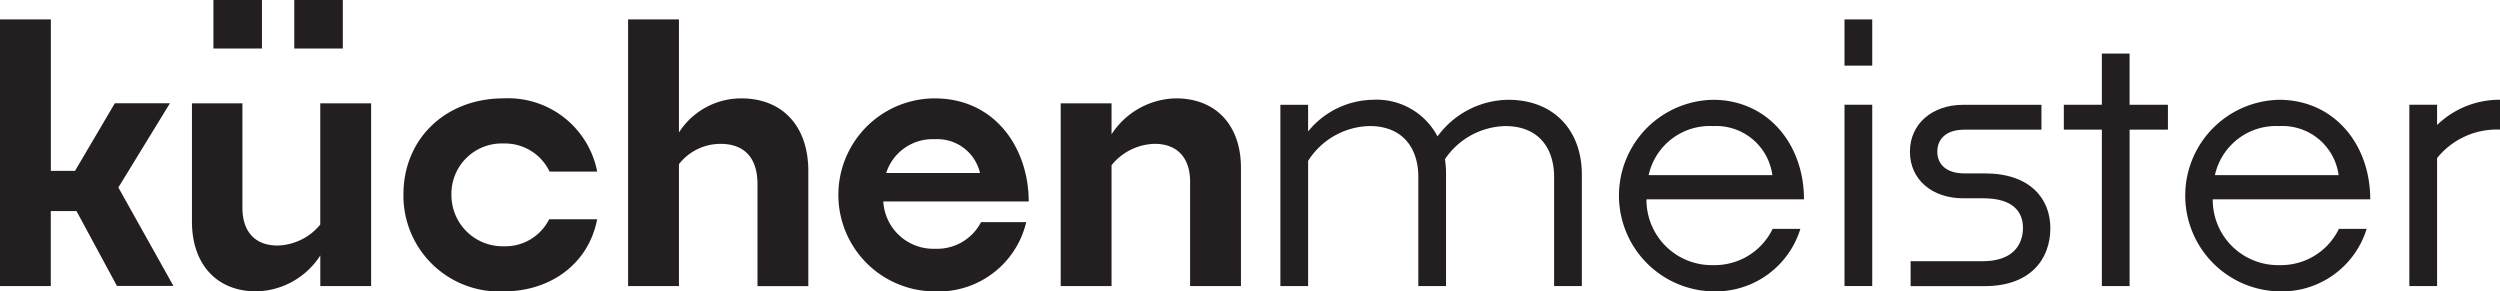
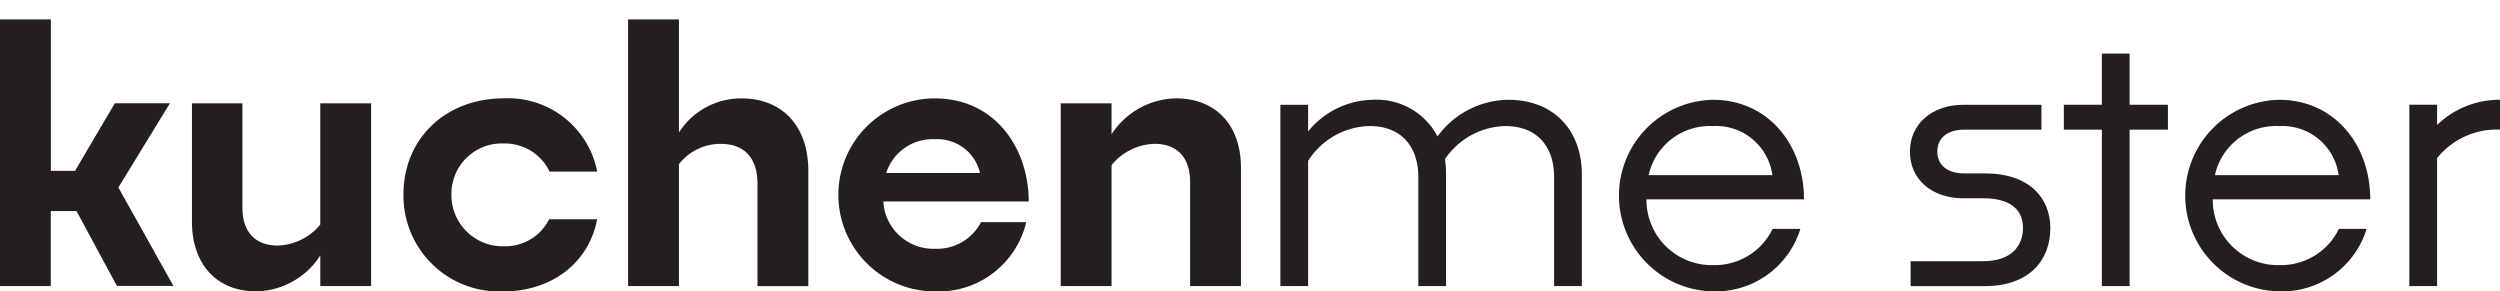
<svg xmlns="http://www.w3.org/2000/svg" data-name="Kuchenmeister Logo" width="214.463" height="25" viewBox="0 0 214.463 25">
  <g data-name="Group 1542">
    <path data-name="Path 517" d="M6.557 22.609h-2.2v6.436H0V6.17h4.362v12.99h2.074l3.416-5.8h4.726l-4.424 7.227 4.726 8.448h-4.847L6.557 22.6z" transform="translate(0 -4.504)" style="fill:#231f20" />
    <path data-name="Path 518" d="M71.981 45.872a6.683 6.683 0 0 1-5.49 3.079c-3.446 0-5.52-2.379-5.52-5.977V32.82H65.3v8.966c0 1.89.945 3.233 3.019 3.233a4.882 4.882 0 0 0 3.659-1.8V32.82h4.362v15.675h-4.359z" transform="translate(-44.504 -23.957)" style="fill:#231f20" />
    <path data-name="Path 519" d="M136.759 47.8a8.215 8.215 0 0 1-8.6-8.326c0-4.729 3.568-8.234 8.6-8.234a7.785 7.785 0 0 1 8.021 6.282h-4.086a4.238 4.238 0 0 0-3.935-2.409 4.314 4.314 0 0 0-4.483 4.362 4.388 4.388 0 0 0 4.483 4.453 4.2 4.2 0 0 0 3.9-2.317h4.116c-.732 3.843-4.027 6.19-8.021 6.19z" transform="translate(-93.549 -22.803)" style="fill:#231f20" />
    <path data-name="Path 520" d="M203.872 18.582v10.46h-4.362V6.17h4.362v9.7a6.339 6.339 0 0 1 5.336-2.927c3.63 0 5.763 2.471 5.763 6.222v9.882h-4.361v-8.755c0-2.012-.916-3.446-3.171-3.446a4.531 4.531 0 0 0-3.568 1.739z" transform="translate(-145.629 -4.504)" style="fill:#231f20" />
    <path data-name="Path 521" d="M274.734 47.808a8.279 8.279 0 0 1-.059-16.558c5.274 0 8.08 4.362 8.08 8.845h-12.474a4.3 4.3 0 0 0 4.453 4.056 4.252 4.252 0 0 0 3.935-2.287h3.873a7.731 7.731 0 0 1-7.808 5.947zm-4.208-10.154h8.051a3.755 3.755 0 0 0-3.873-2.9 4.18 4.18 0 0 0-4.178 2.899z" transform="translate(-194.506 -22.811)" style="fill:#231f20" />
    <path data-name="Path 522" d="M341.292 36.973v10.368h-4.362V31.667h4.362v2.655a6.737 6.737 0 0 1 5.52-3.081c3.476 0 5.58 2.35 5.58 5.947v10.153h-4.362v-8.966c0-1.861-.945-3.233-3.049-3.233a4.909 4.909 0 0 0-3.689 1.831z" transform="translate(-245.937 -22.803)" style="fill:#231f20" />
    <path data-name="Path 523" d="M409.089 36.945V47.68h-2.379V32.127h2.379v2.287a7.3 7.3 0 0 1 5.52-2.714 5.906 5.906 0 0 1 5.582 3.141 7.616 7.616 0 0 1 6.069-3.141c3.935 0 6.311 2.652 6.311 6.4v9.58h-2.379v-9.363c0-2.439-1.31-4.362-4.178-4.362a6.412 6.412 0 0 0-5.185 2.836 8.981 8.981 0 0 1 .092 1.31v9.576h-2.379v-9.363c0-2.439-1.31-4.362-4.178-4.362a6.413 6.413 0 0 0-5.277 2.99z" transform="translate(-296.872 -23.139)" style="fill:#231f20" />
    <path data-name="Path 524" d="M522.342 48.136a8.219 8.219 0 0 1-.062-16.436c4.667 0 7.808 3.781 7.808 8.539h-13.512a5.6 5.6 0 0 0 5.763 5.642 5.51 5.51 0 0 0 5.061-3.111h2.379a7.606 7.606 0 0 1-7.44 5.366zm-5.58-9.973h10.614a4.864 4.864 0 0 0-5.093-4.208 5.37 5.37 0 0 0-5.52 4.208z" transform="translate(-375.333 -23.139)" style="fill:#231f20" />
-     <path data-name="Path 525" d="M585.9 10.135V6.17h2.379v3.965zm0 18.907V13.489h2.379v15.553z" transform="translate(-427.669 -4.504)" style="fill:#231f20" />
    <path data-name="Path 526" d="M606.739 48.83V46.7h6.193c2.471 0 3.446-1.313 3.446-2.865 0-1.31-.794-2.531-3.384-2.531h-1.739c-2.684 0-4.575-1.615-4.575-3.994s1.89-4.027 4.575-4.027h6.708v2.134h-6.617c-1.585 0-2.317.824-2.317 1.89s.762 1.861 2.317 1.861h1.769c3.873 0 5.612 2.166 5.612 4.7 0 2.684-1.739 4.972-5.642 4.972h-6.344z" transform="translate(-442.837 -24.293)" style="fill:#231f20" />
    <path data-name="Path 527" d="M661.212 23.545v13.42h-2.379v-13.42h-3.263v-2.134h3.262V17.02h2.379v4.391h3.289v2.134z" transform="translate(-478.524 -12.424)" style="fill:#231f20" />
    <path data-name="Path 528" d="M702.212 48.136a8.219 8.219 0 0 1-.062-16.436c4.667 0 7.808 3.781 7.808 8.539h-13.511a5.6 5.6 0 0 0 5.763 5.642 5.51 5.51 0 0 0 5.061-3.111h2.379a7.606 7.606 0 0 1-7.44 5.366zm-5.58-9.973h10.614a4.863 4.863 0 0 0-5.093-4.208 5.371 5.371 0 0 0-5.52 4.208z" transform="translate(-506.626 -23.139)" style="fill:#231f20" />
    <path data-name="Path 529" d="M767.7 36.692V47.67h-2.38V32.117h2.38v1.739a7.68 7.68 0 0 1 5.4-2.166v2.56a6.579 6.579 0 0 0-5.4 2.442z" transform="translate(-558.634 -23.132)" style="fill:#231f20" />
  </g>
-   <path data-name="Rectangle 1354" transform="translate(18.31)" style="fill:#231f20" d="M0 0h4.162v4.162H0z" />
-   <path data-name="Rectangle 1355" transform="translate(25.246)" style="fill:#231f20" d="M0 0h4.162v4.162H0z" />
+   <path data-name="Rectangle 1355" transform="translate(25.246)" style="fill:#231f20" d="M0 0v4.162H0z" />
</svg>